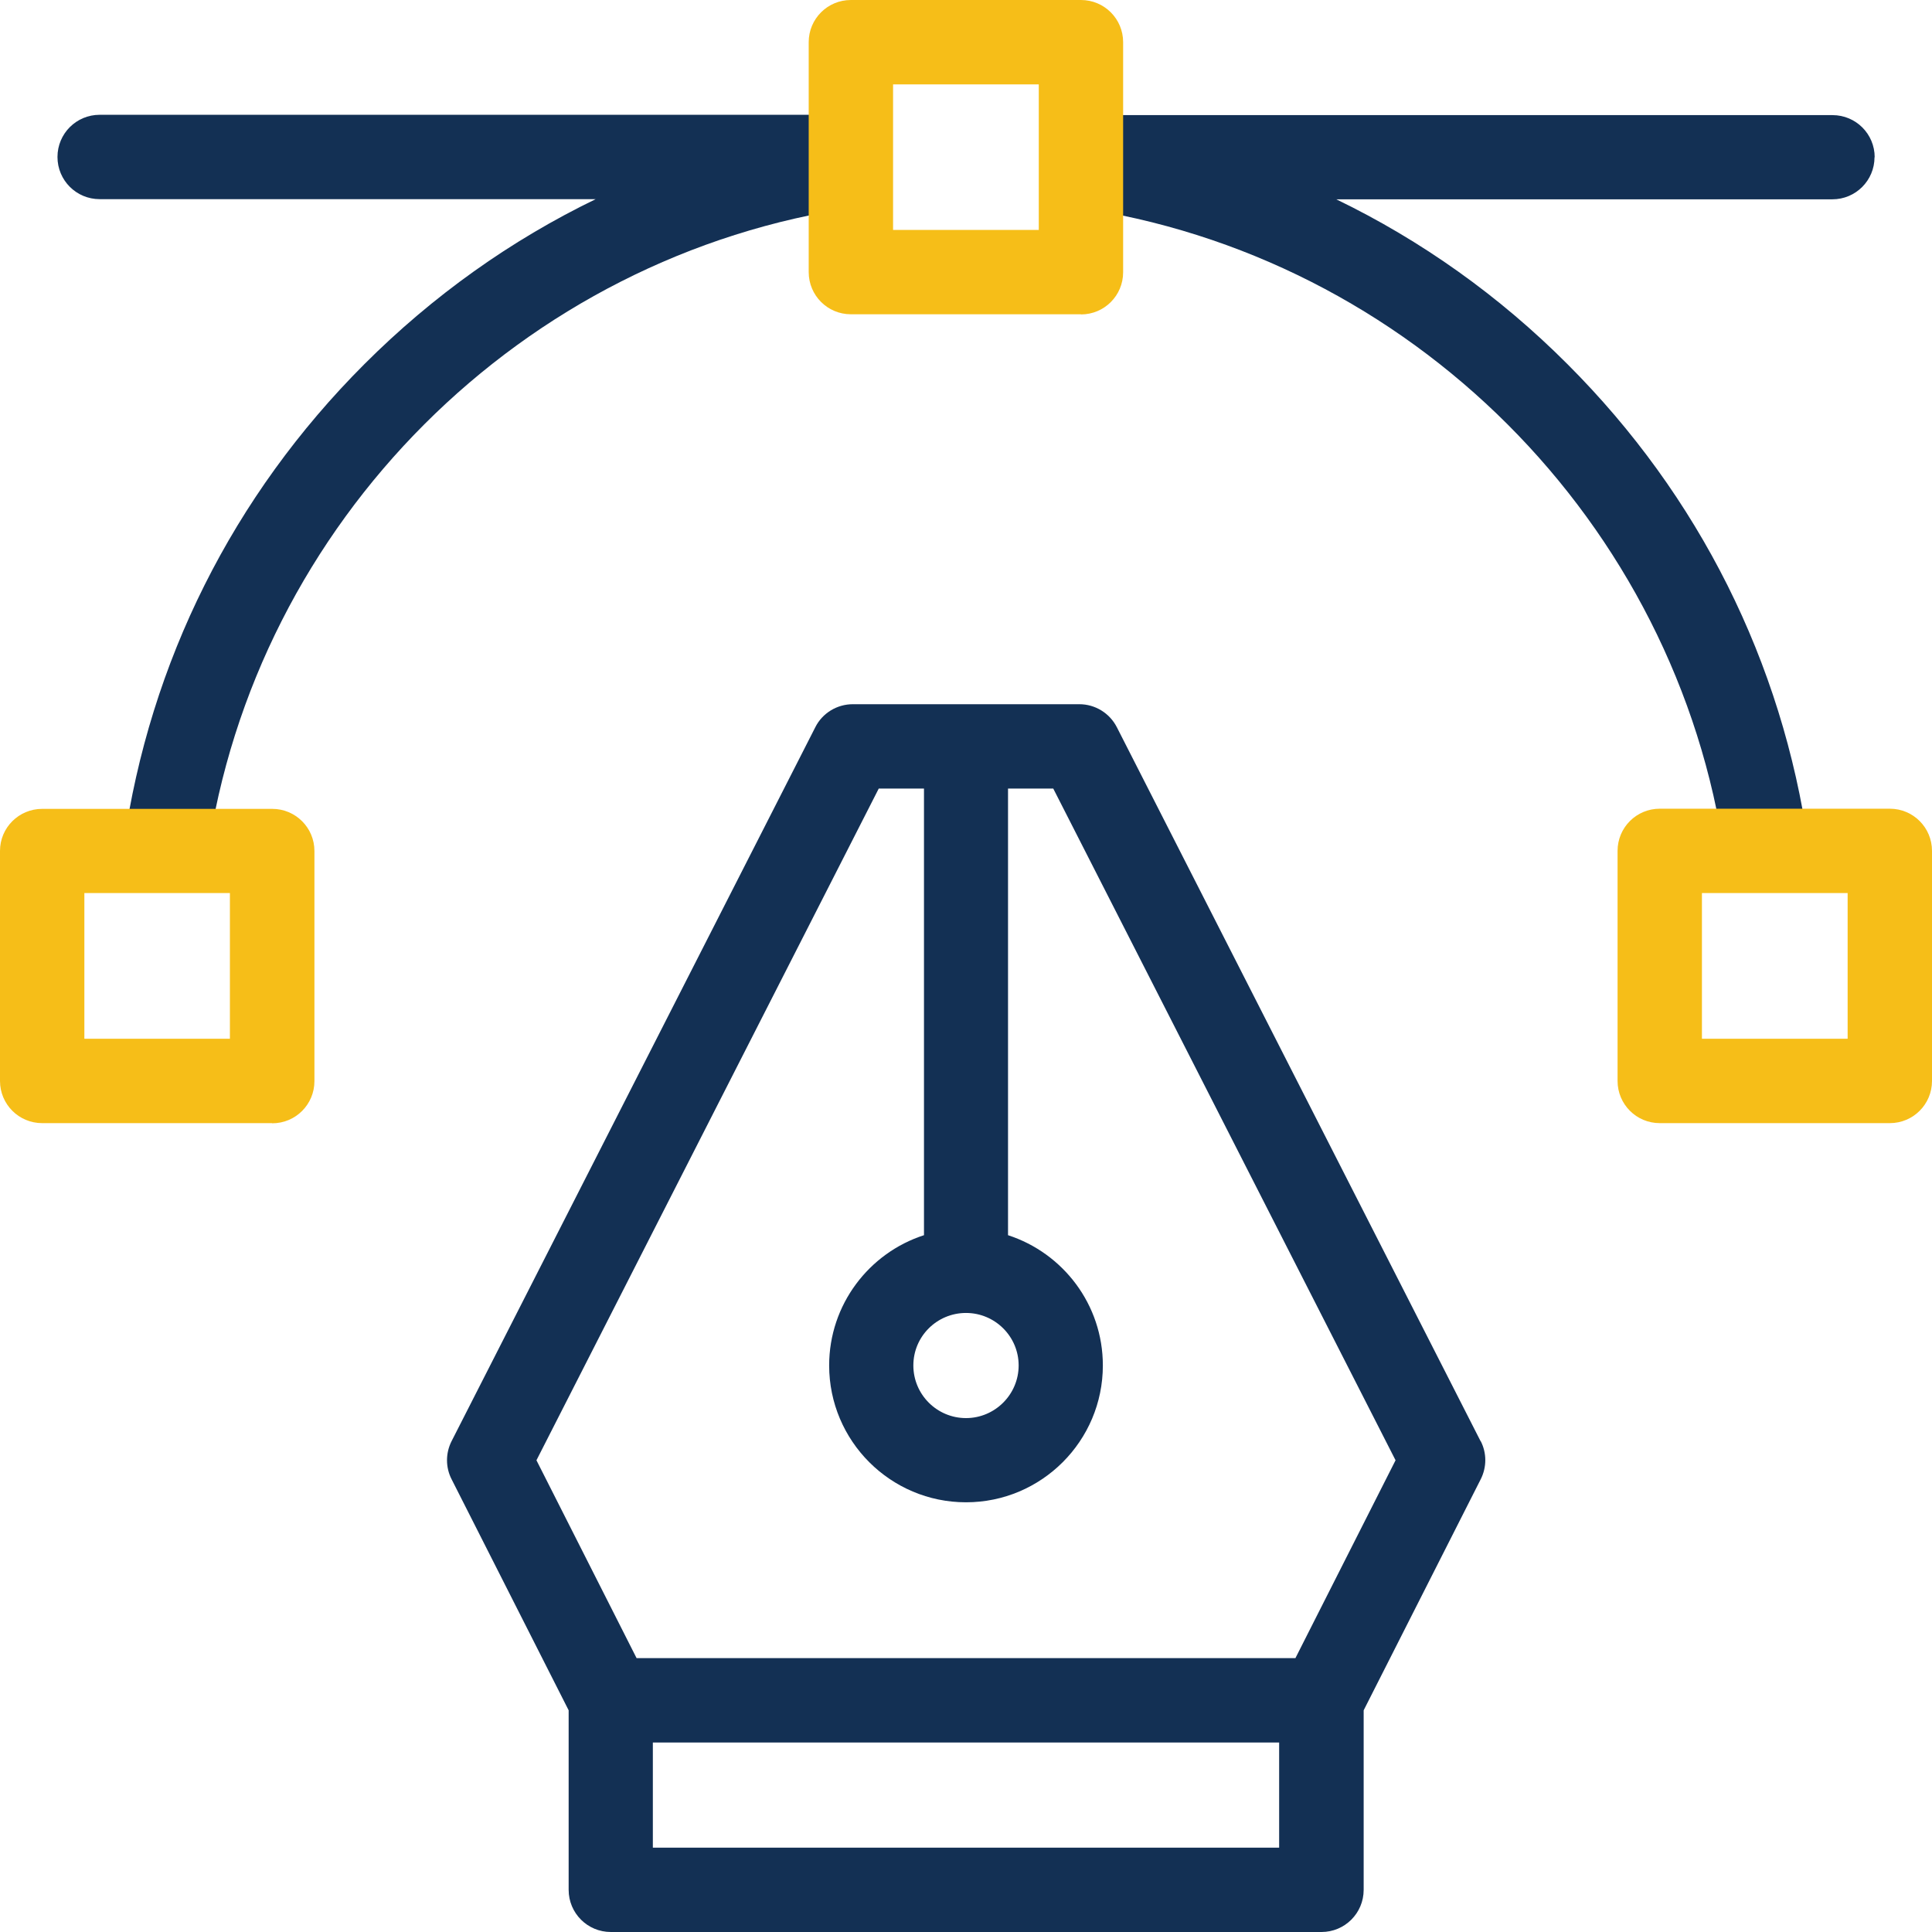
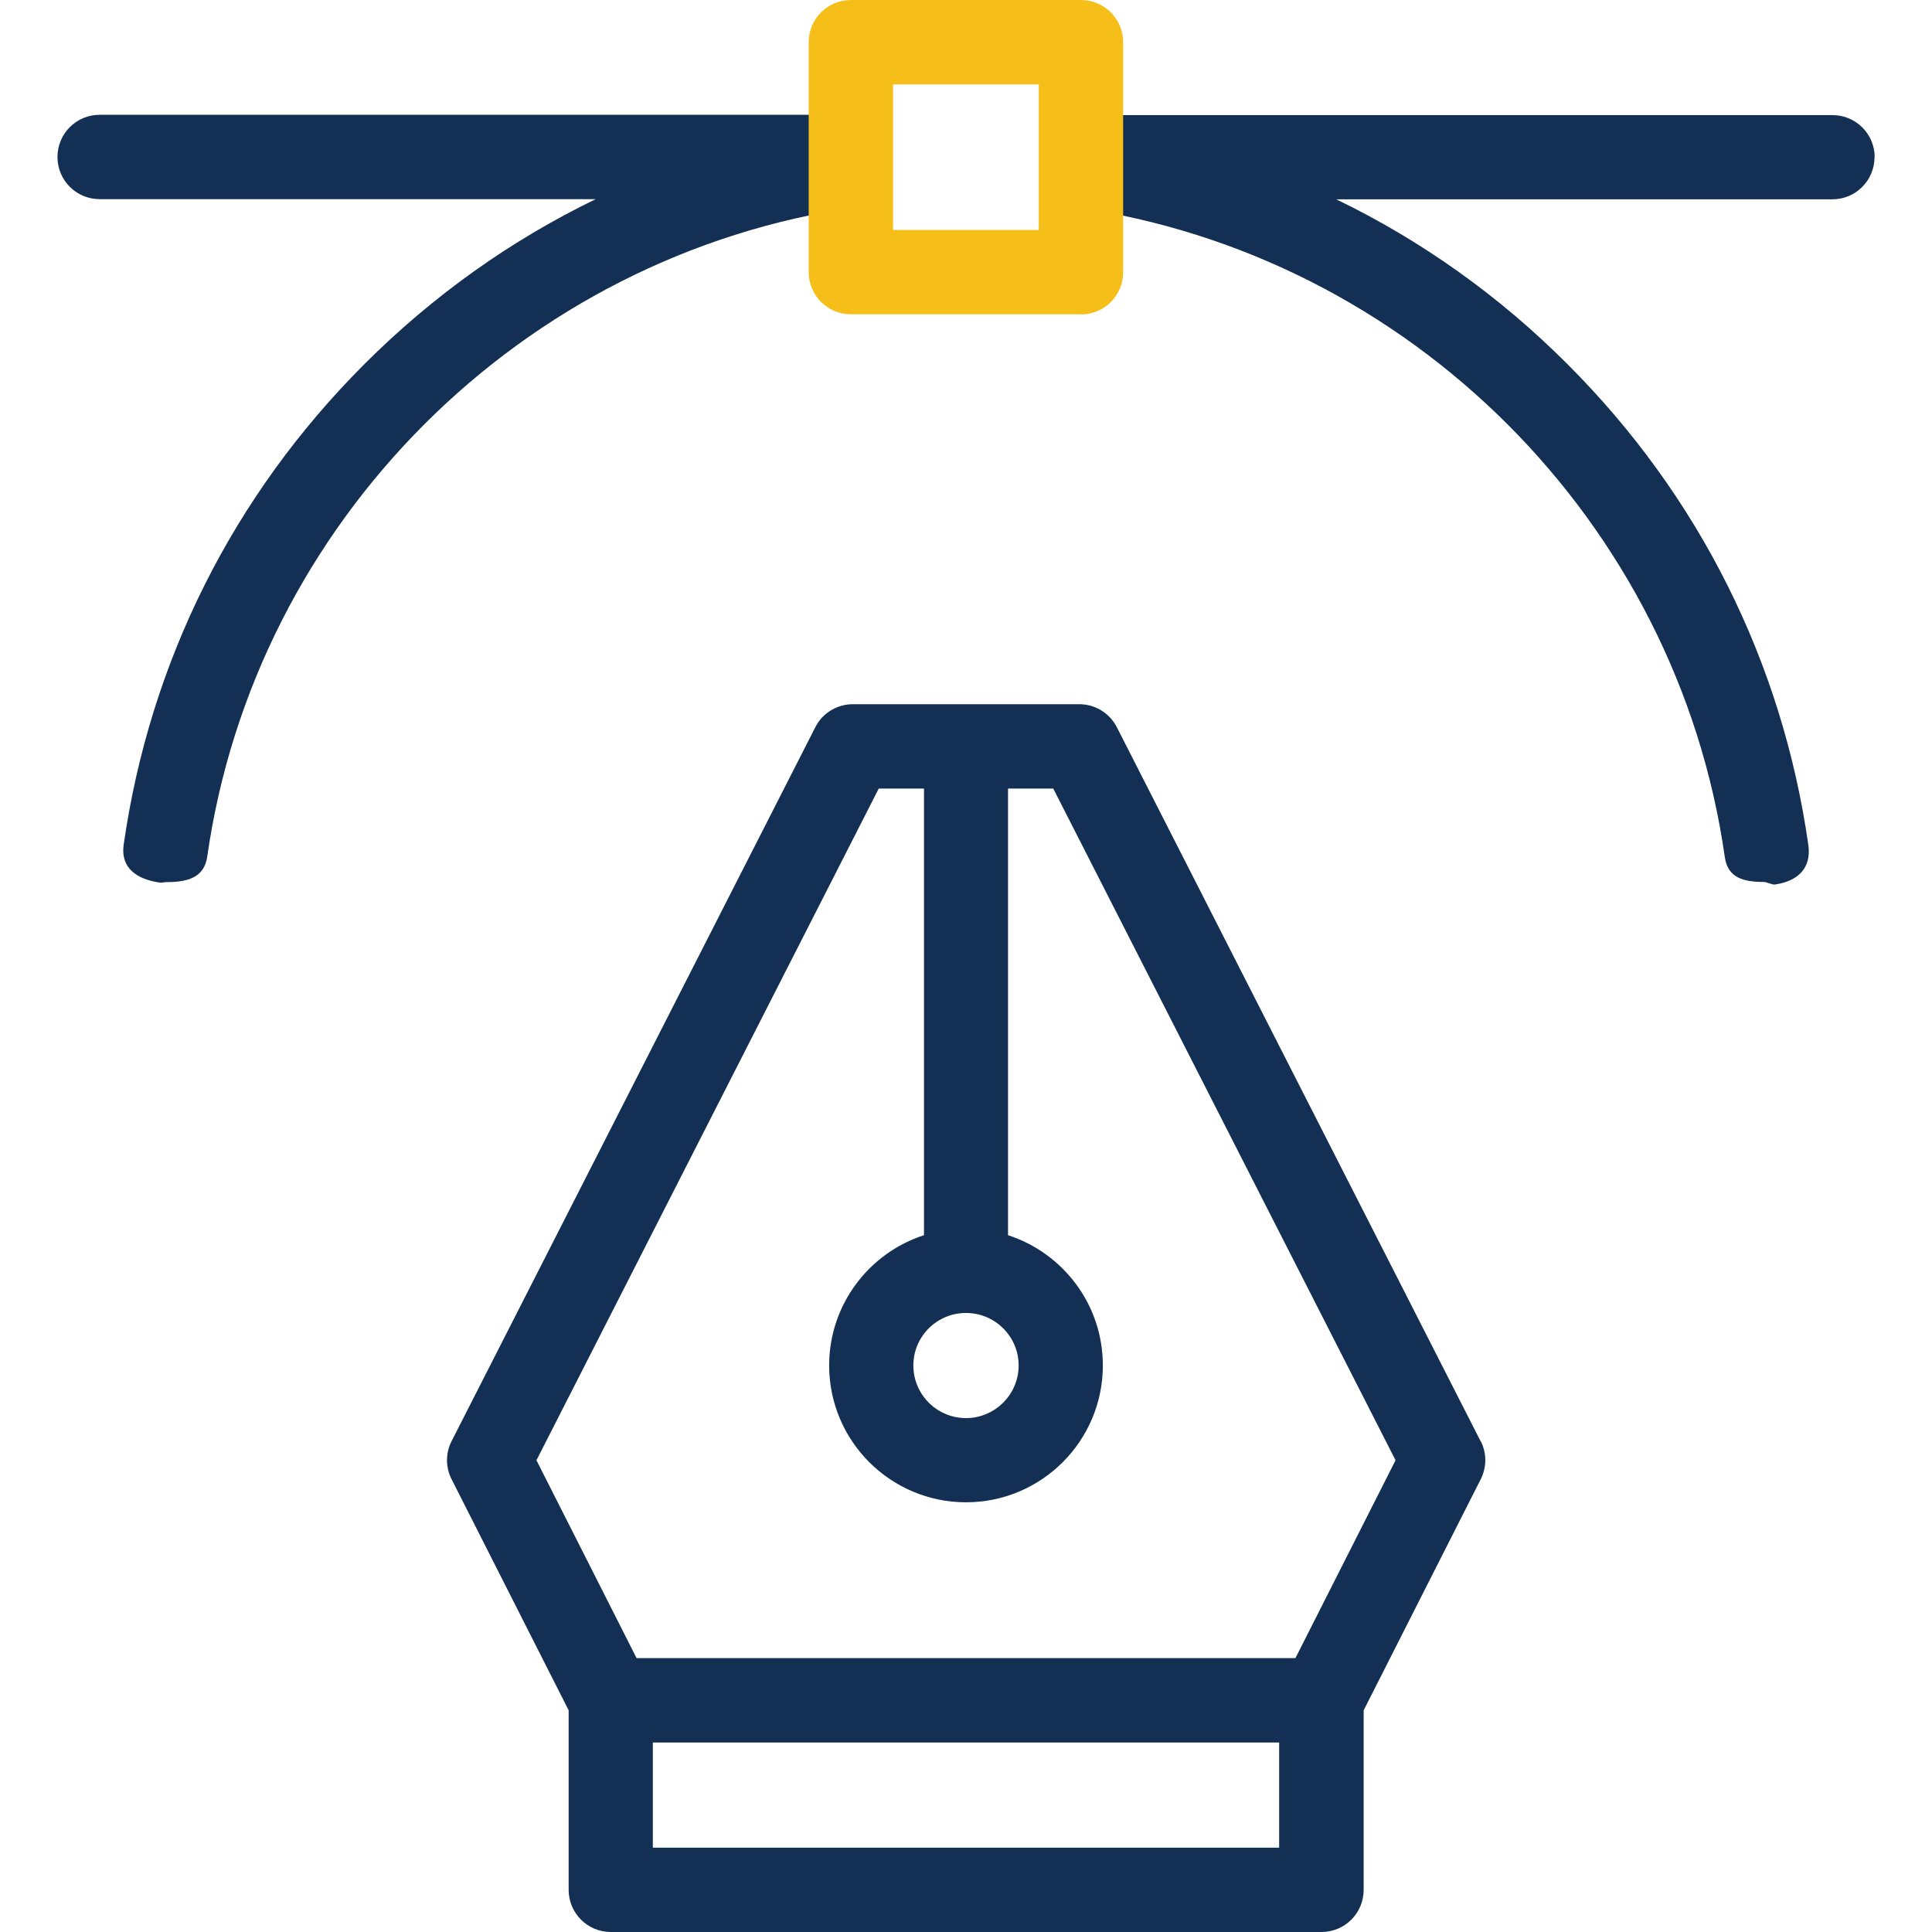
<svg xmlns="http://www.w3.org/2000/svg" id="Layer_1" data-name="Layer 1" viewBox="0 0 120 120">
  <defs>
    <style>
      .cls-1 {
        fill: #133054;
      }

      .cls-2 {
        fill: #f6be18;
      }
    </style>
  </defs>
  <path class="cls-1" d="m91.96,89.51l-22.59-44.34c-.45-.88-1.35-1.43-2.33-1.43h-14.07c-.98,0-1.89.55-2.33,1.43l-22.59,44.34c-.38.75-.38,1.63,0,2.37l7.27,14.35v11.15c0,1.45,1.17,2.62,2.62,2.62h44.14c1.45,0,2.62-1.17,2.62-2.62v-11.15l7.27-14.35c.38-.75.38-1.63,0-2.37Zm-31.96-7.96c1.8,0,3.27,1.46,3.27,3.26s-1.47,3.27-3.27,3.27-3.27-1.46-3.27-3.27,1.47-3.26,3.27-3.26Zm19.45,33.21h-38.9v-6.53h38.9v6.53Zm1.01-11.77h-40.92l-6.22-12.29,21.26-41.72h2.81v27.74c-3.41,1.1-5.89,4.31-5.89,8.09,0,4.69,3.81,8.5,8.5,8.5s8.5-3.81,8.5-8.5c0-3.78-2.47-6.98-5.89-8.09v-27.74h2.81l21.26,41.72-6.22,12.29Z" />
  <path class="cls-1" d="m53.23,12.86c-20.8,2.96-37.4,19.56-40.36,40.36-.19,1.31-1.26,1.57-2.54,1.57-.12,0-.27.05-.4.03-1.43-.2-2.45-.91-2.25-2.34,1.62-11.37,6.79-21.7,14.95-29.86,4.25-4.25,9.1-7.7,14.37-10.25H6.19c-1.45,0-2.62-1.17-2.62-2.62s1.17-2.62,2.62-2.62h46.67c1.45,0,2.25,1.17,2.25,2.62,0,.09,0,.22-.01.31.14,1.39-.48,2.6-1.87,2.79h0Z" />
  <path class="cls-1" d="m116.43,9.76c0,1.45-1.17,2.62-2.62,2.62h-30.81c5.27,2.55,10.12,5.99,14.37,10.25,8.16,8.16,13.33,18.49,14.95,29.86.2,1.43-.65,2.25-2.09,2.45-.13.02-.53-.16-.66-.16-1.28,0-2.26-.25-2.44-1.55-2.96-20.8-19.56-37.4-40.36-40.36-1.39-.2-1.74-1.38-1.6-2.77,0-.08-.02-.25-.02-.33,0-1.45.55-2.62,2-2.62h46.67c1.45,0,2.62,1.17,2.62,2.62Z" />
  <path class="cls-2" d="m67.14,19.52h-14.29c-1.45,0-2.62-1.17-2.62-2.62V2.62c0-1.45,1.17-2.62,2.62-2.62h14.29c1.45,0,2.62,1.17,2.62,2.62v14.29c0,1.45-1.17,2.62-2.62,2.62Zm-11.67-5.24h9.05V5.24h-9.05v9.05Z" />
-   <path class="cls-2" d="m117.38,69.76h-14.29c-1.45,0-2.62-1.17-2.62-2.62v-14.29c0-1.45,1.17-2.62,2.62-2.62h14.29c1.45,0,2.62,1.17,2.62,2.62v14.29c0,1.45-1.17,2.62-2.62,2.62Zm-11.67-5.24h9.05v-9.05h-9.05v9.05Z" />
-   <path class="cls-2" d="m16.9,69.76H2.62C1.17,69.76,0,68.59,0,67.14v-14.29C0,51.41,1.17,50.24,2.62,50.24h14.29c1.45,0,2.62,1.17,2.62,2.62v14.29c0,1.45-1.17,2.62-2.62,2.62Zm-11.67-5.24h9.05v-9.05H5.24v9.05Z" />
</svg>